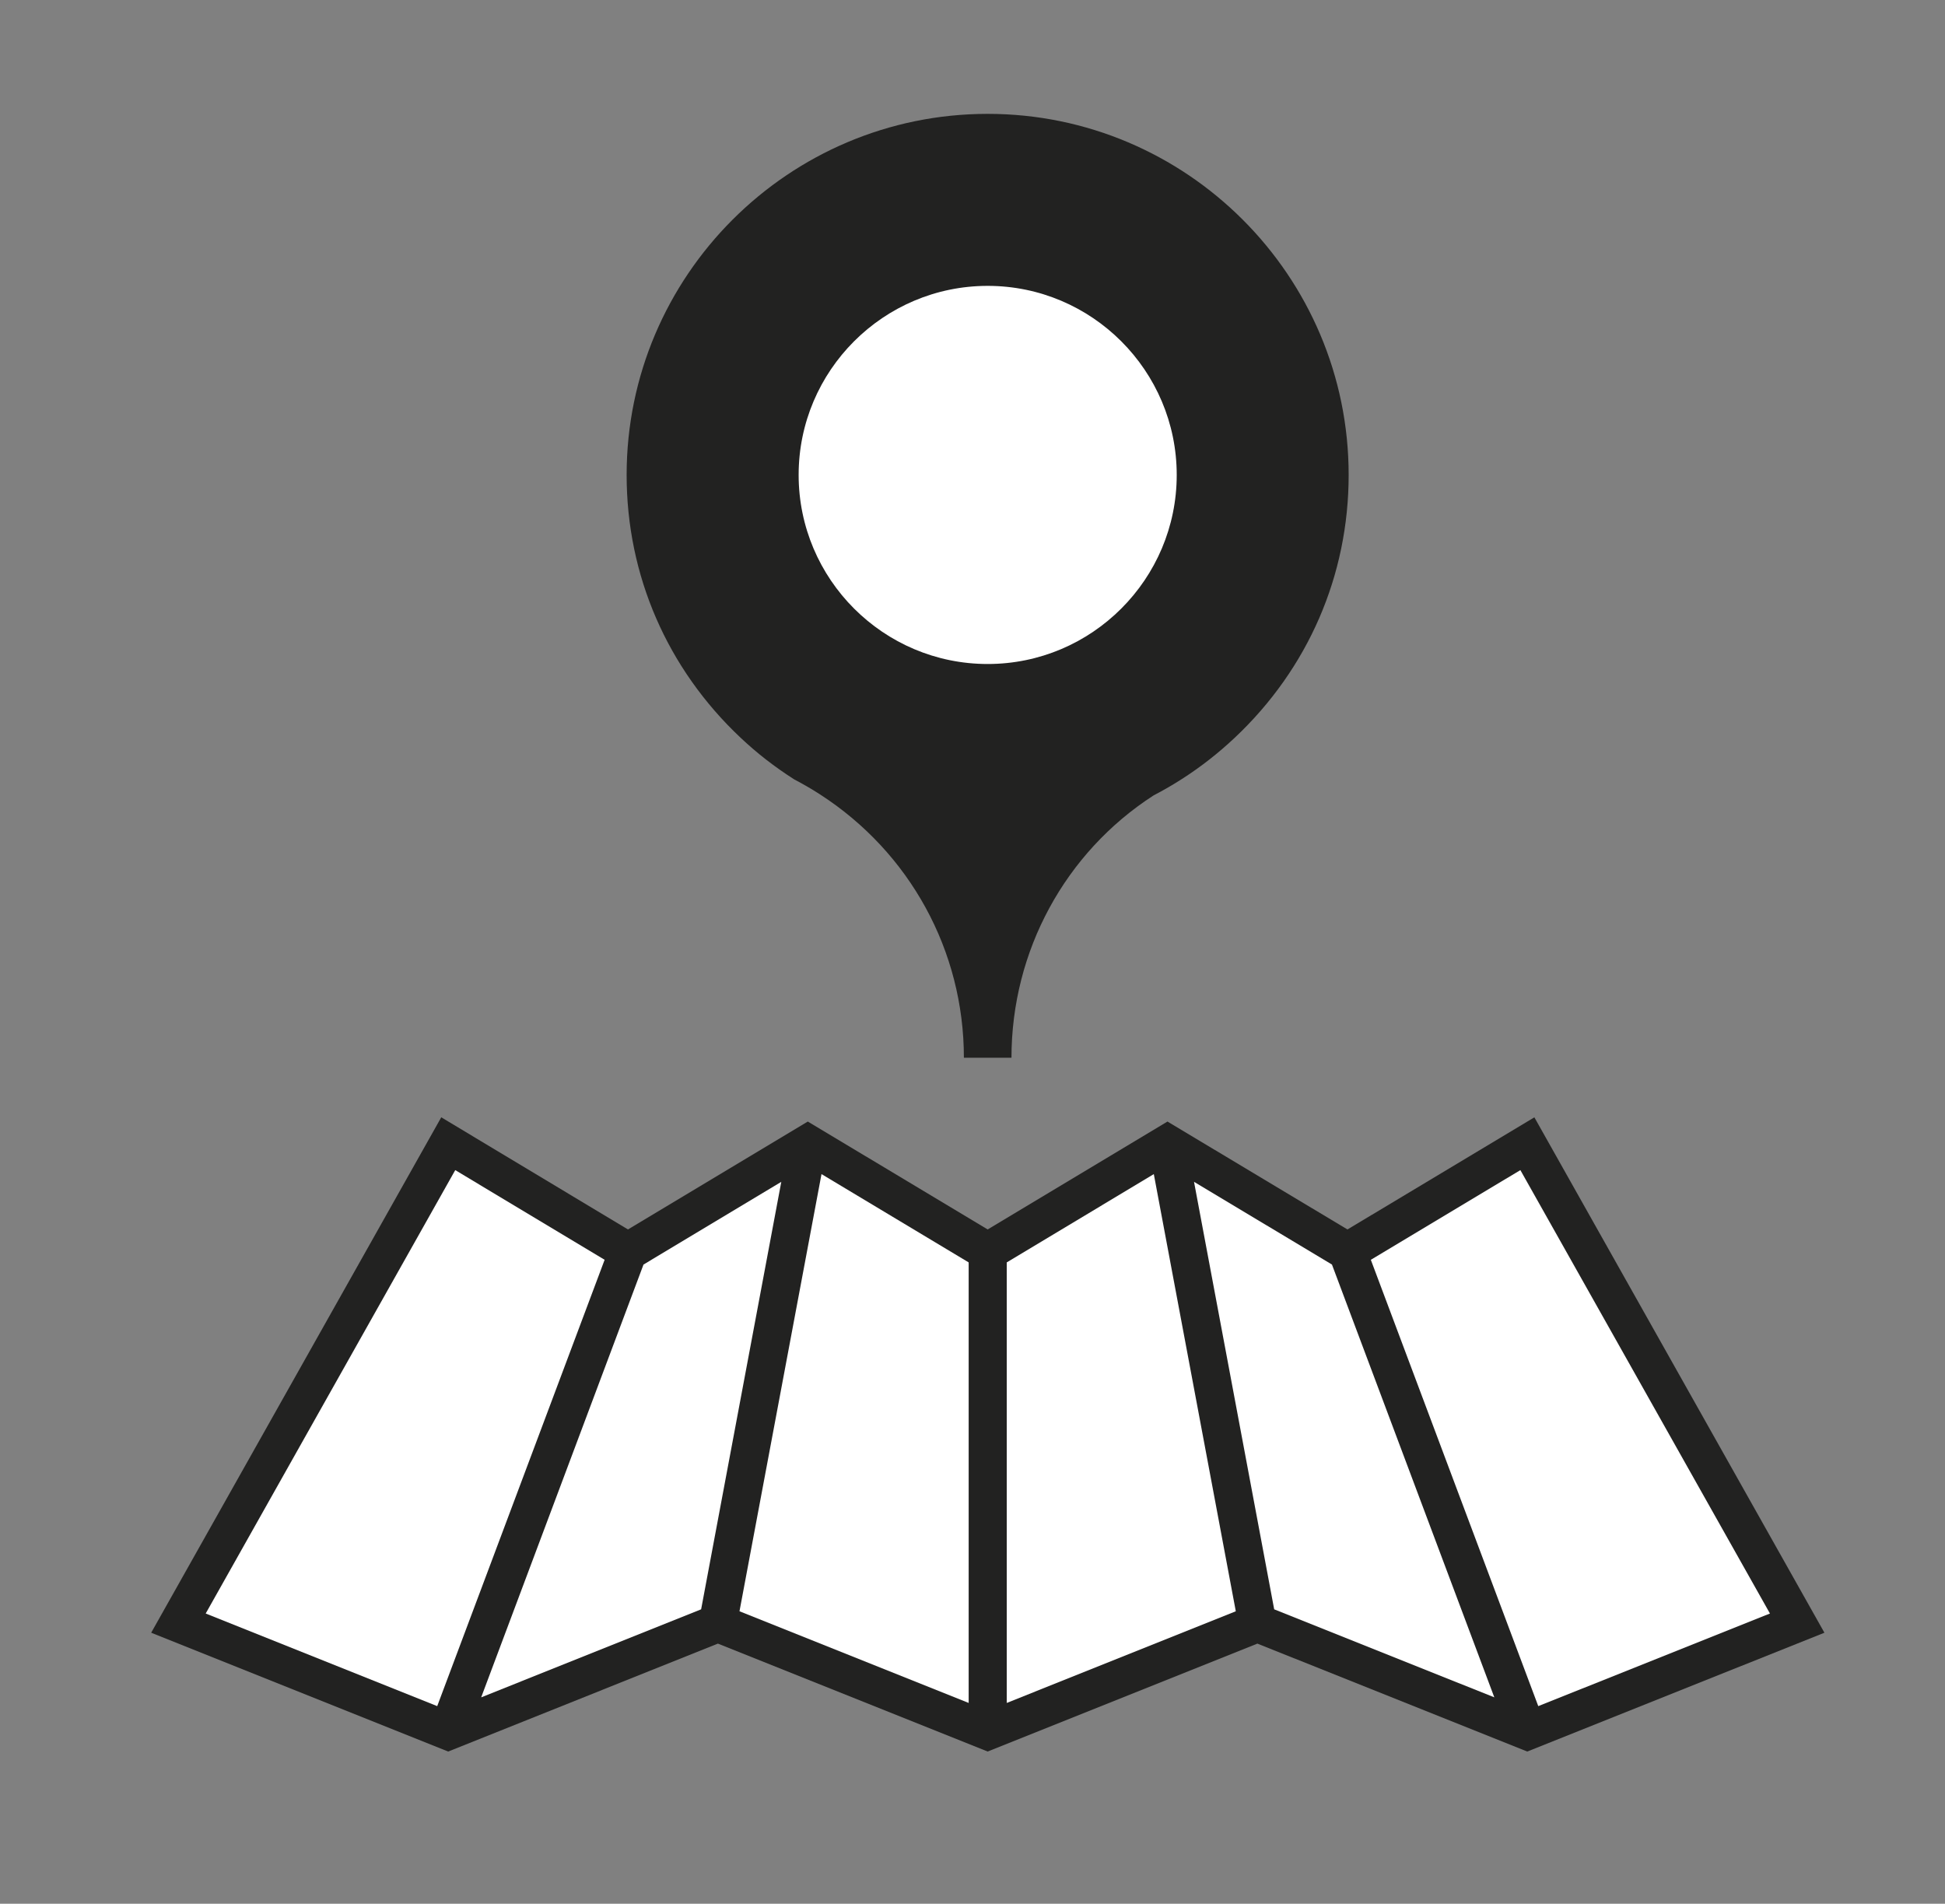
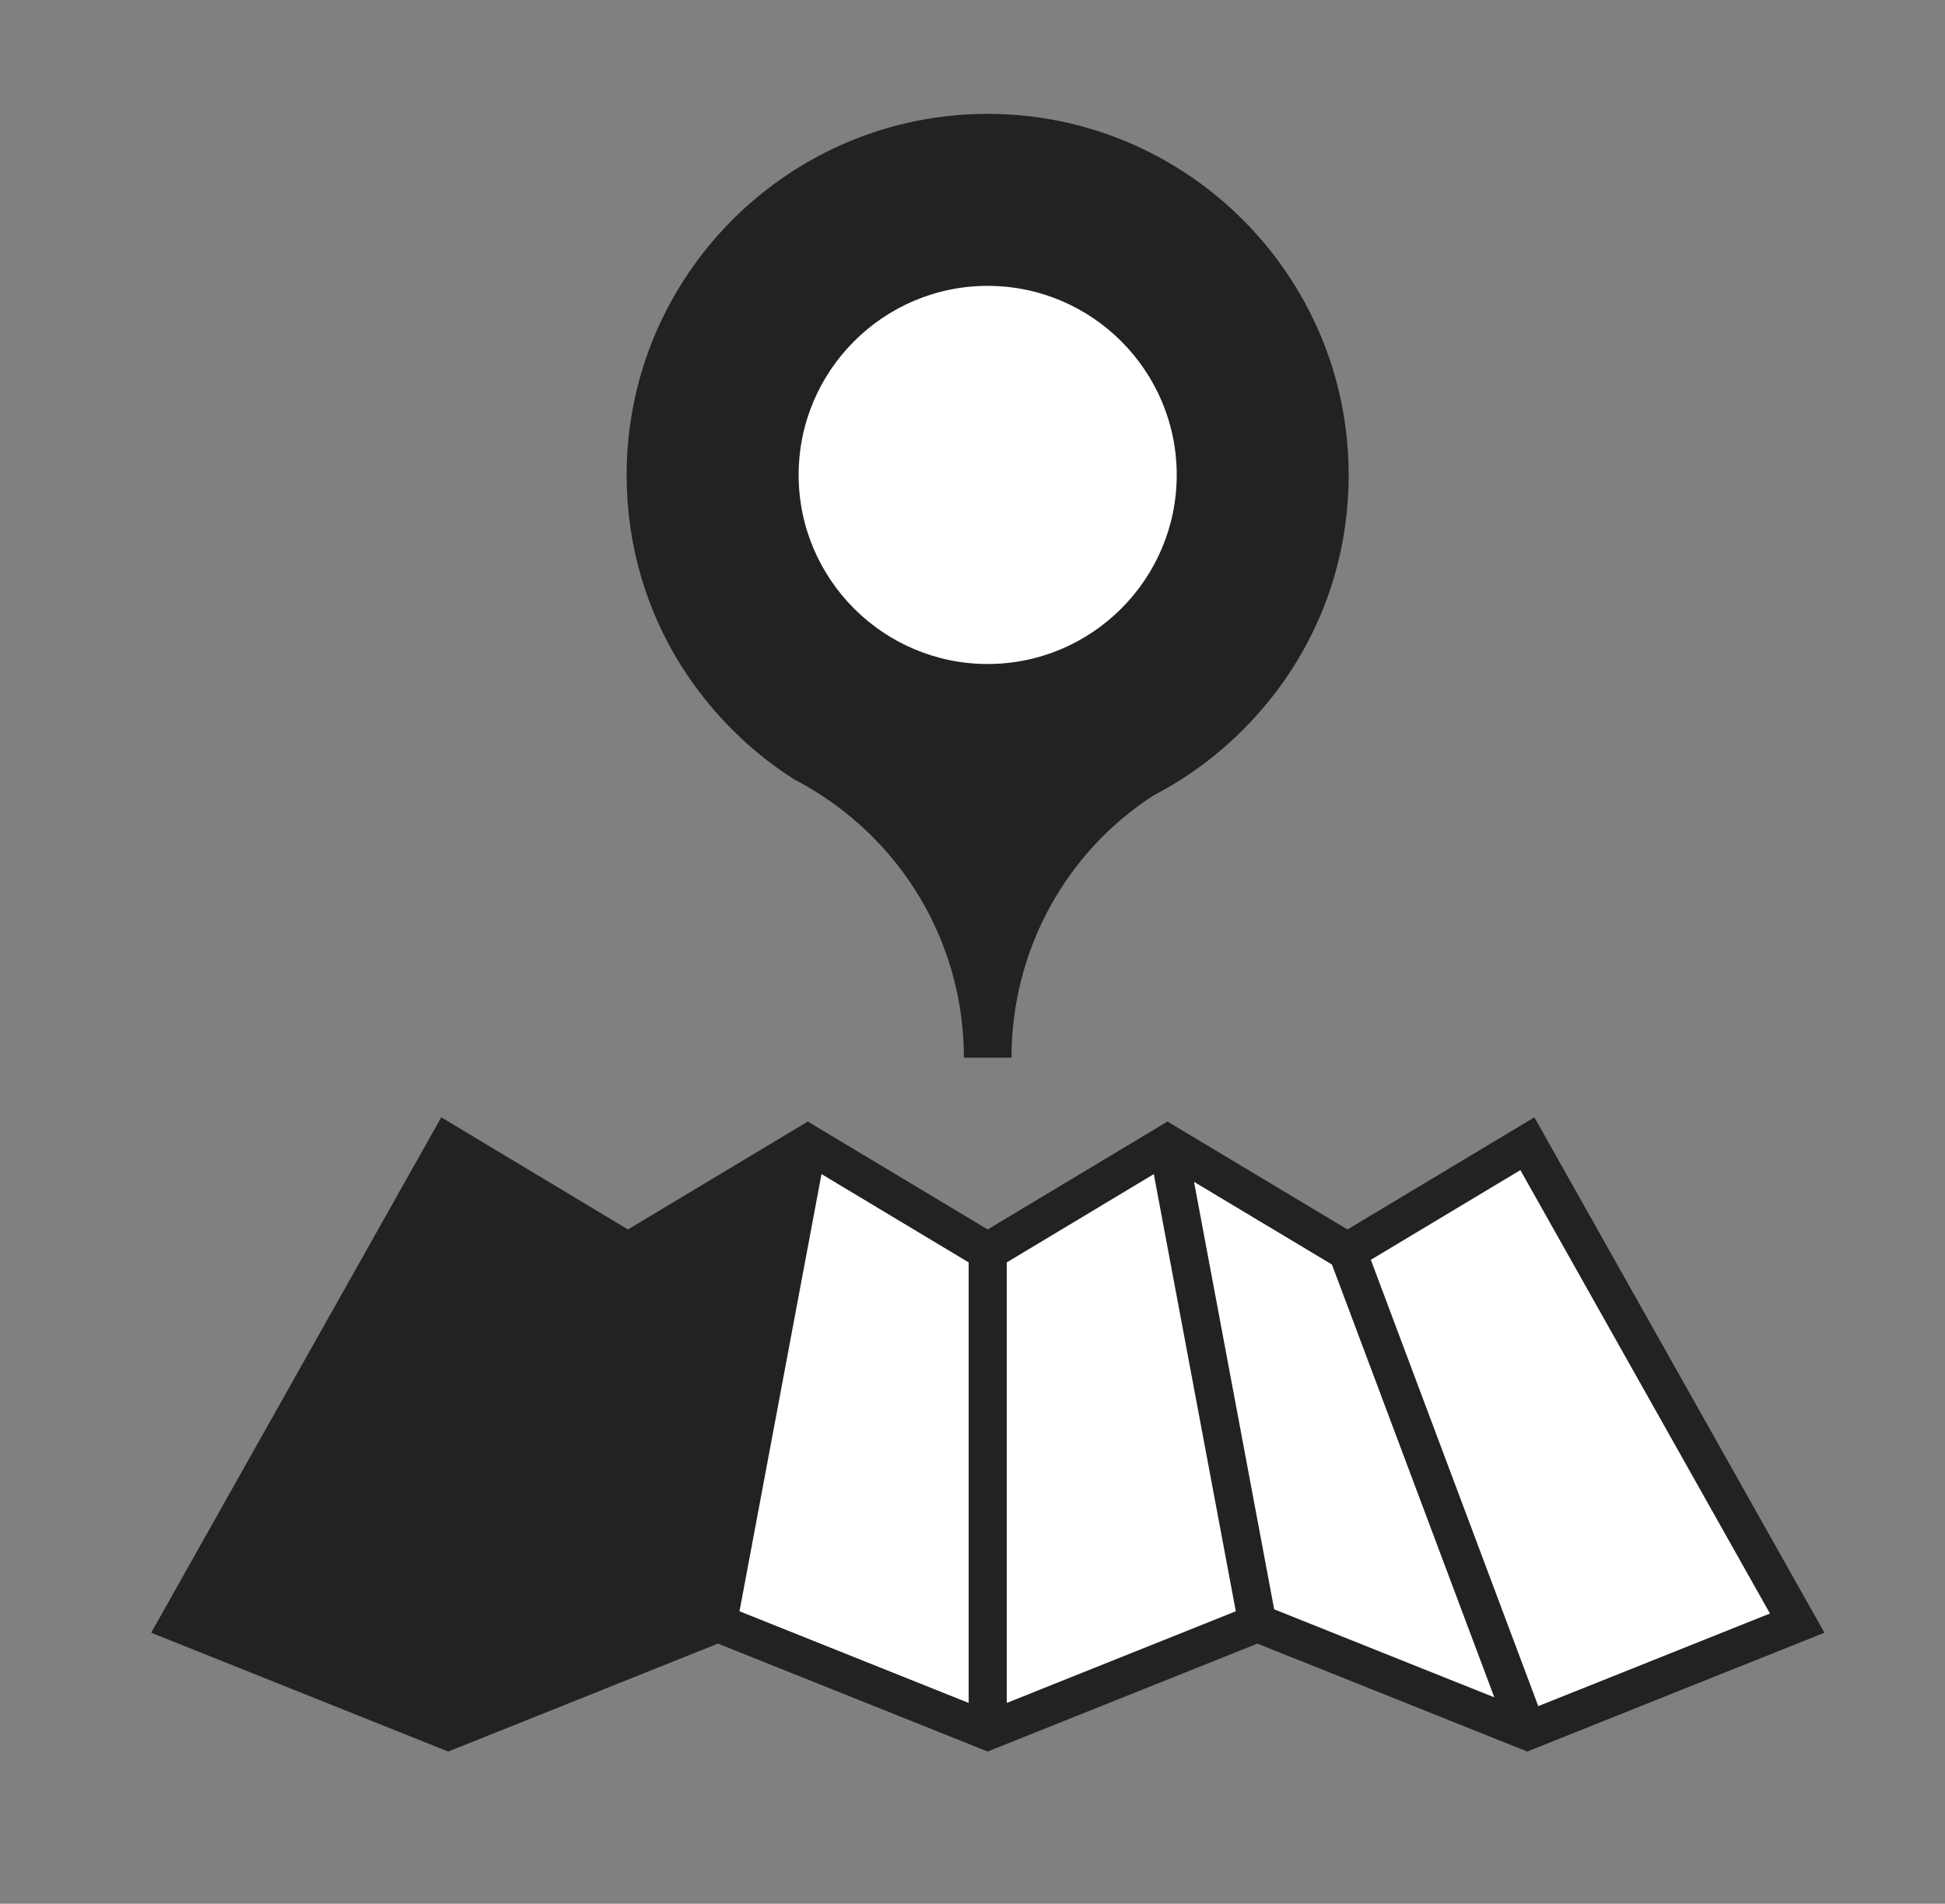
<svg xmlns="http://www.w3.org/2000/svg" version="1.1" id="Livello_1" x="0px" y="0px" width="81.744px" height="80px" viewBox="0 0 81.744 80" style="enable-background:new 0 0 81.744 80;" xml:space="preserve">
  <rect x="0" y="0" width="81.744" height="80" fill="#808080" stroke="none" />
  <g id="Tours">
    <g>
      <path style="fill:#222221;" d="M33.383,32.755c0.369,0.192,0.729,0.401,1.078,0.626c3.787,2.444,6.049,6.581,6.049,11.069h2    c0-4.488,2.259-8.625,5.966-11.021c0.418-0.218,0.836-0.459,1.242-0.722c0.762-0.491,1.492-1.063,2.172-1.702    c3.09-2.906,4.791-6.828,4.791-11.047c0-8.365-6.805-15.173-15.171-15.173c-8.367,0-15.174,6.808-15.174,15.173    c0,4.219,1.703,8.141,4.793,11.047C31.805,31.642,32.536,32.214,33.383,32.755" />
      <path style="fill:#FFFFFF;" d="M41.51,12.013c4.38,0,7.945,3.564,7.945,7.945s-3.564,7.945-7.945,7.945    c-4.381,0-7.945-3.564-7.945-7.945S37.129,12.013,41.51,12.013" />
    </g>
    <g>
      <polygon style="fill:#222221;" points="64.486,46.953 56.631,51.665 49.066,47.13 41.51,51.665 33.95,47.13 26.393,51.665     18.545,46.952 6.354,68.611 18.836,73.604 30.172,69.069 41.51,73.604 52.846,69.069 64.188,73.604 76.676,68.611   " />
-       <polygon style="fill:#FFFFFF;" points="18.375,71.696 8.645,67.804 19.133,49.171 25.411,52.94   " />
-       <polygon style="fill:#FFFFFF;" points="29.467,67.628 20.223,71.327 27.045,53.14 32.836,49.663   " />
      <polygon style="fill:#FFFFFF;" points="31.079,67.71 34.526,49.339 40.711,53.05 40.711,71.562   " />
      <polygon style="fill:#FFFFFF;" points="42.311,71.562 42.311,53.05 48.492,49.339 51.938,67.71   " />
      <polygon style="fill:#FFFFFF;" points="53.551,67.628 50.182,49.663 55.979,53.14 62.803,71.327   " />
      <polygon style="fill:#FFFFFF;" points="57.613,52.94 63.898,49.171 74.387,67.804 64.65,71.696   " />
    </g>
  </g>
</svg>